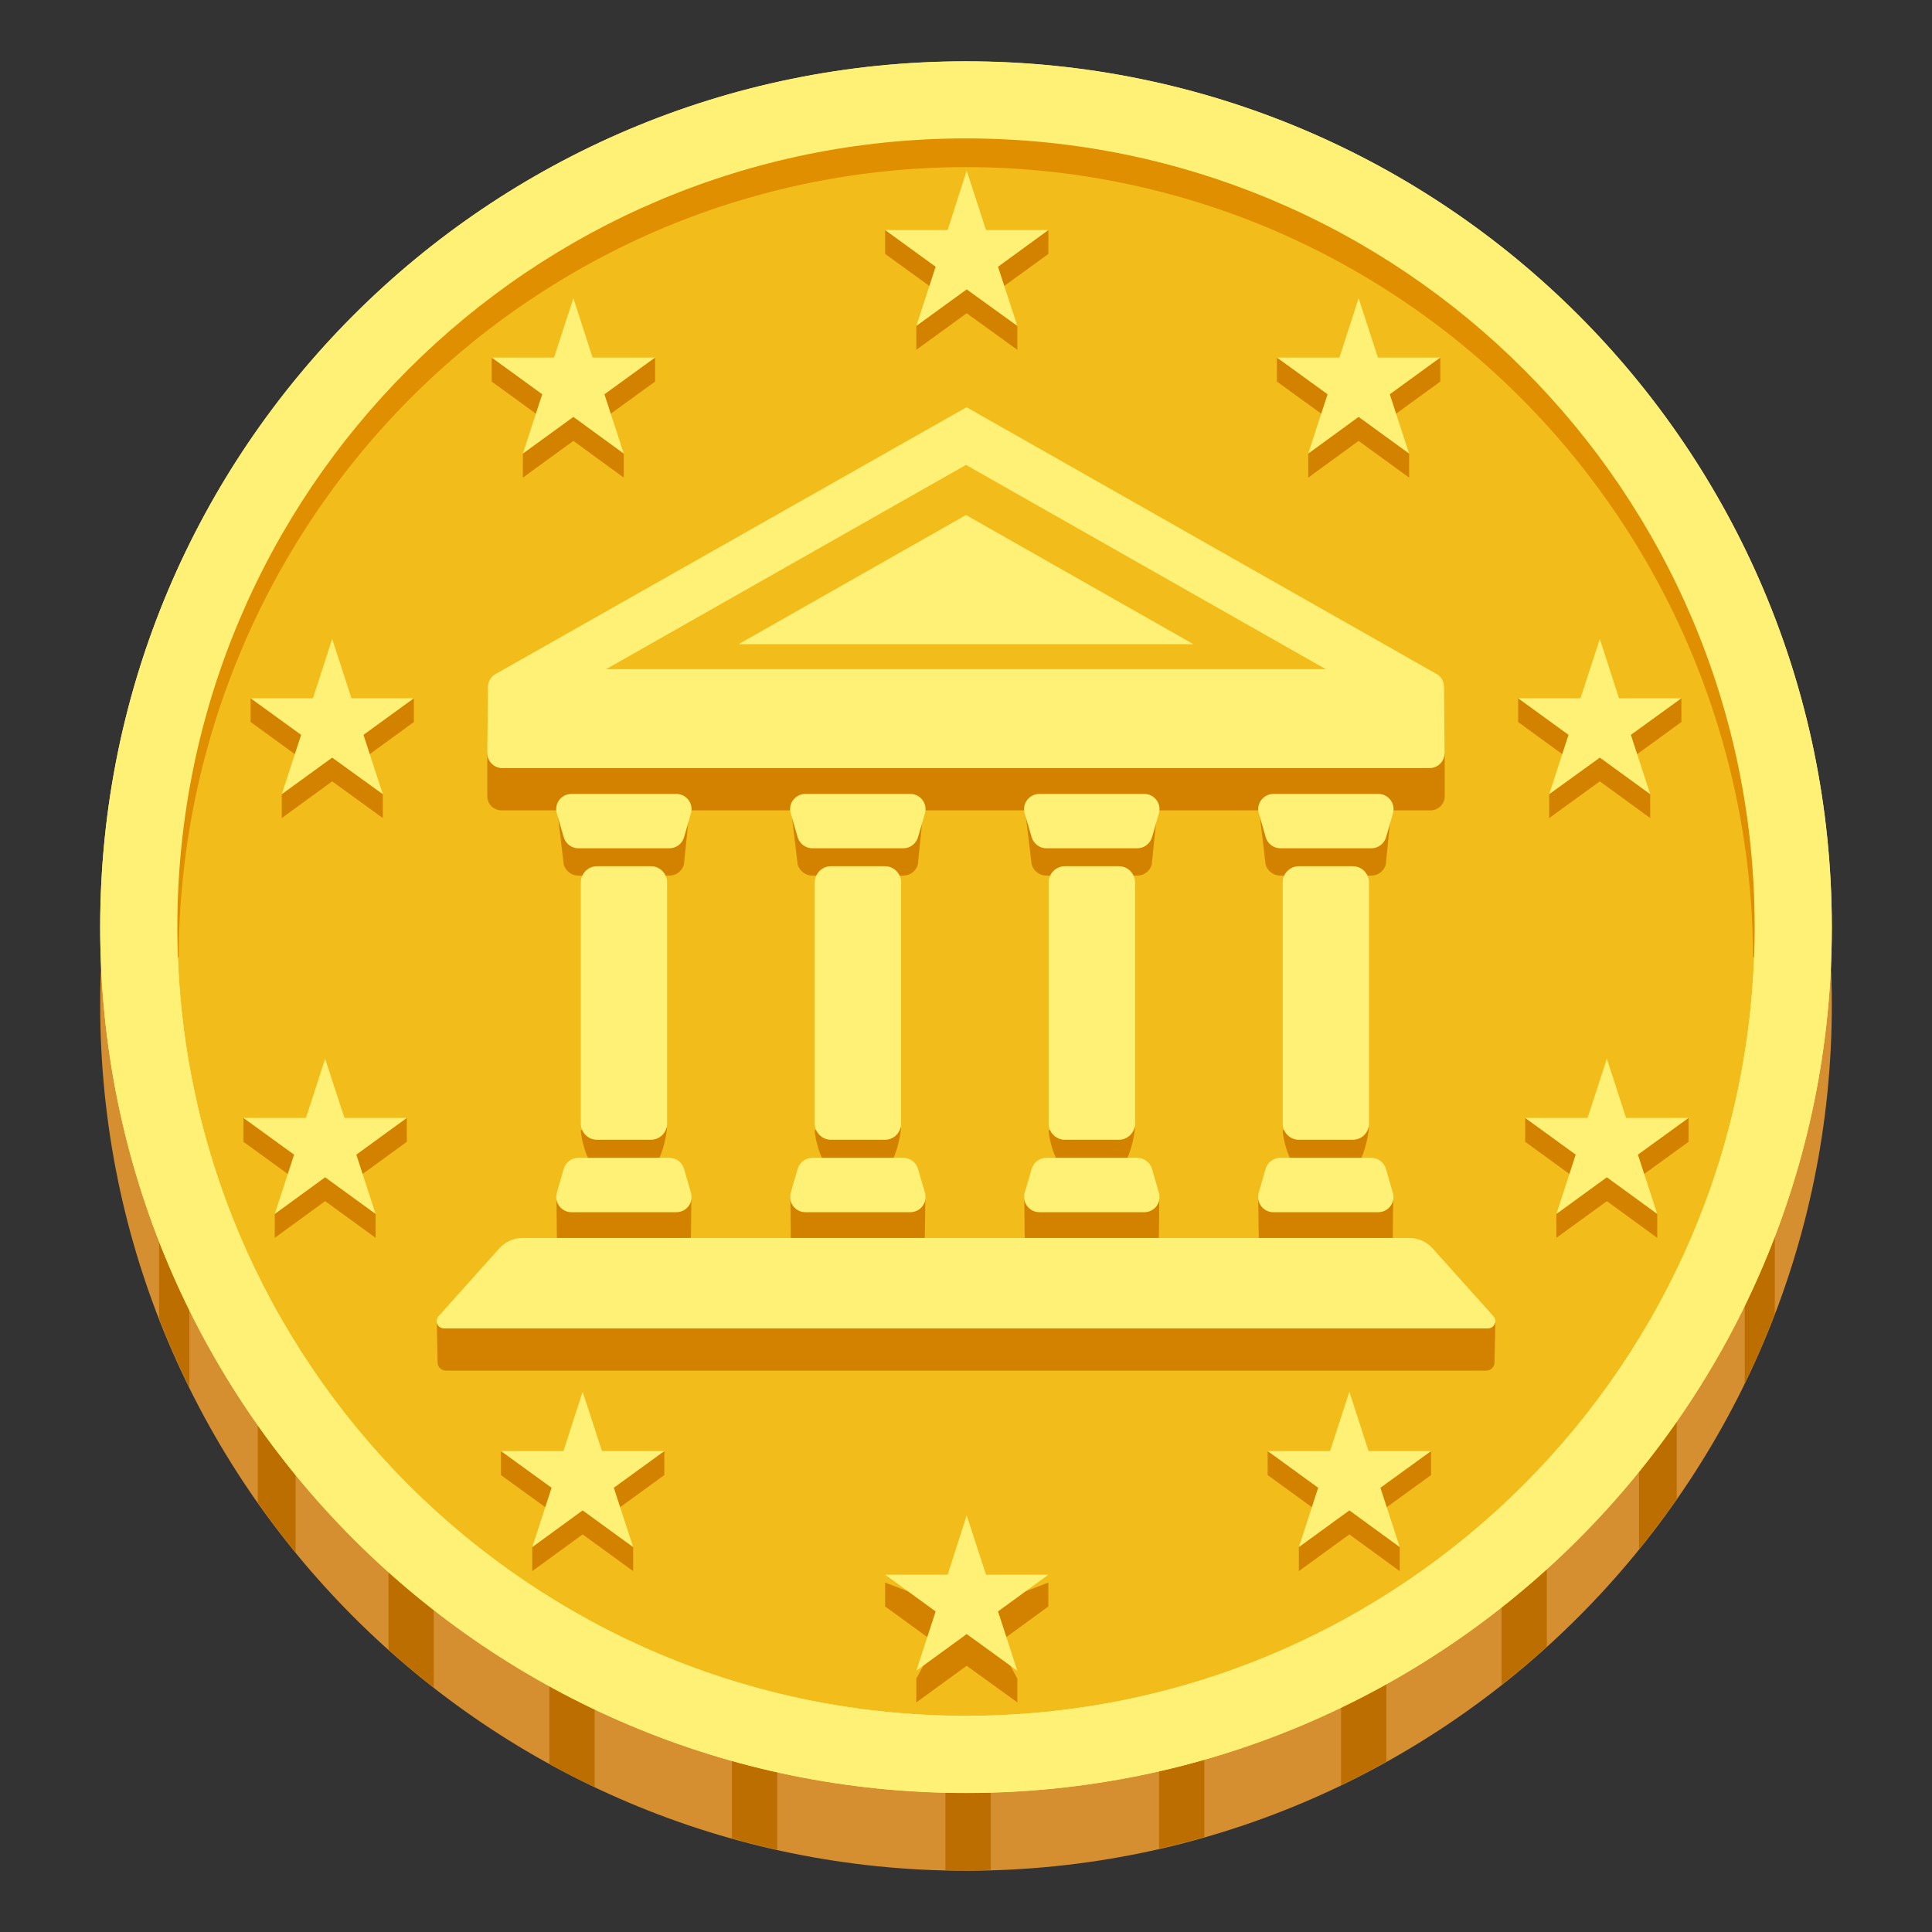
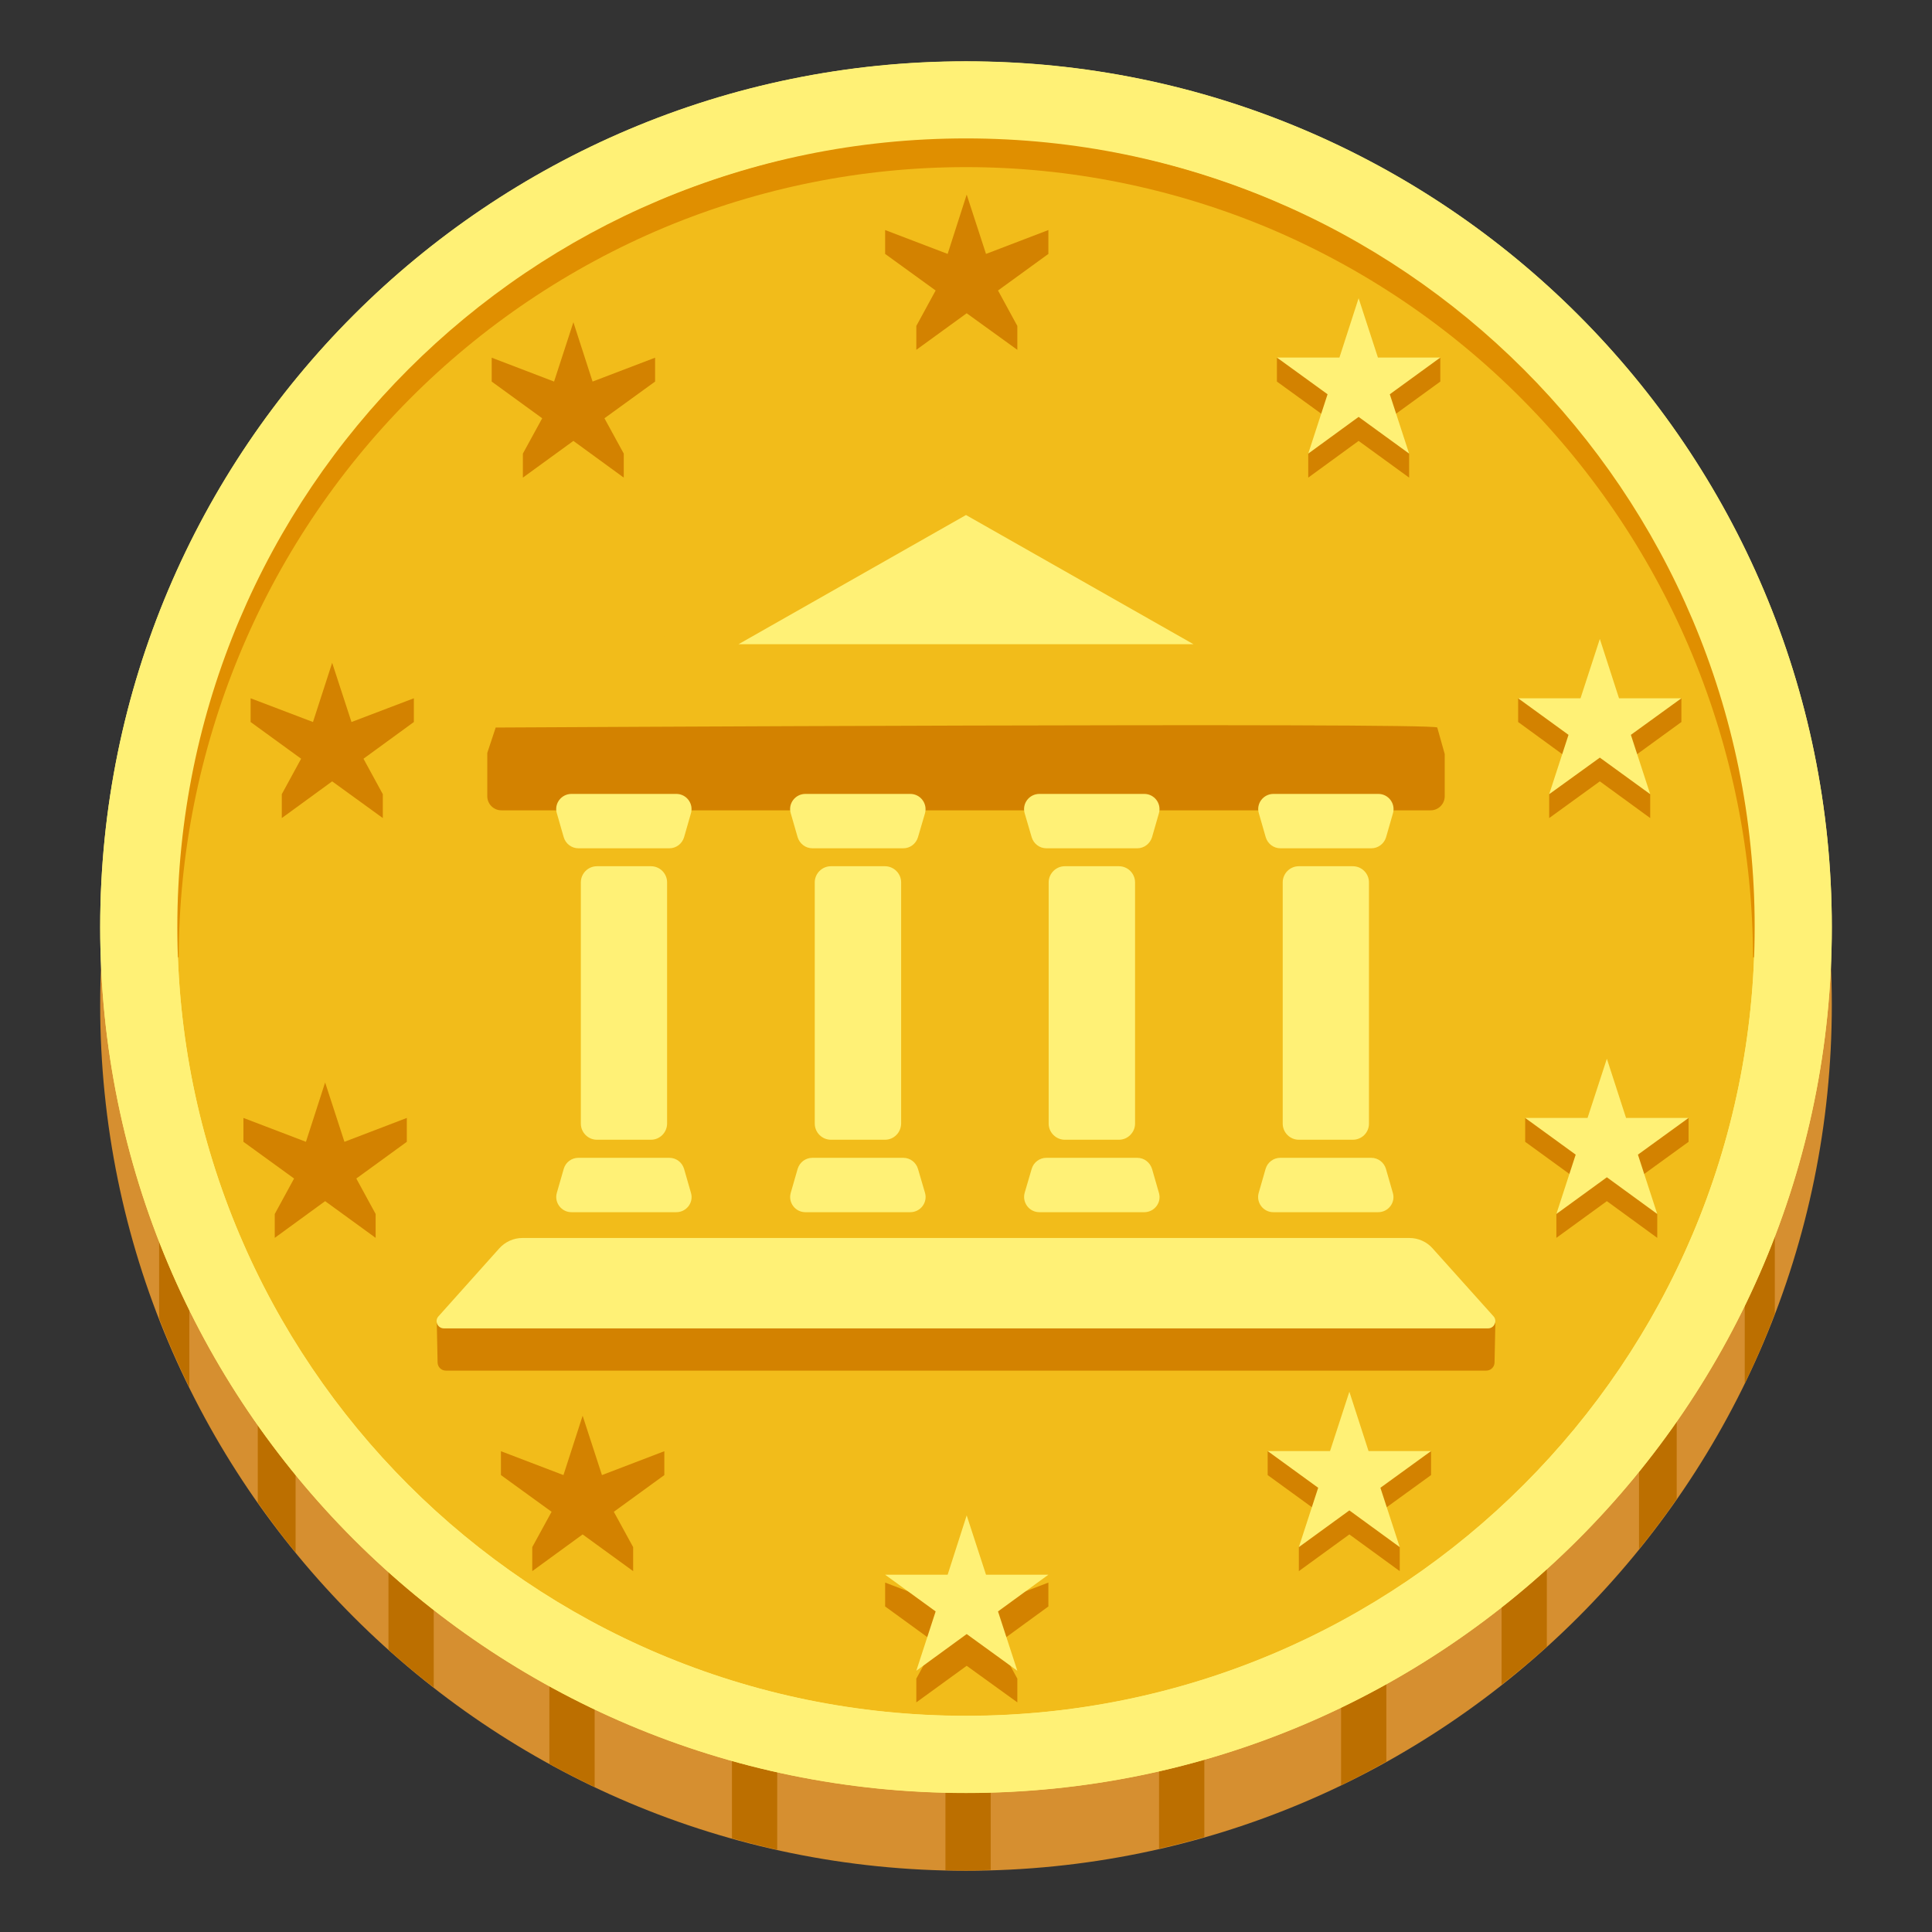
<svg xmlns="http://www.w3.org/2000/svg" width="14" height="14" viewBox="0 0 14 14" fill="none">
  <rect x="0" y="0" width="14" height="14" fill="#333333" stroke="none" />
  <g clip-path="url(#clip0_1_9)">
    <path d="M7 13.556C10.465 13.556 13.274 10.747 13.274 7.282C13.274 3.817 10.465 1.008 7 1.008C3.535 1.008 0.726 3.817 0.726 7.282C0.726 10.747 3.535 13.556 7 13.556Z" fill="#D68F30" />
    <path d="M1.153 8.912V9.553C1.218 9.722 1.292 9.89 1.372 10.052V8.912H1.153ZM1.868 10.118V10.888C1.956 11.012 2.046 11.133 2.142 11.25V10.118H1.868ZM2.815 11.124V11.955C2.921 12.05 3.031 12.141 3.143 12.228V11.124H2.815ZM3.981 11.889V12.782C4.088 12.841 4.198 12.896 4.309 12.95V11.889H3.981ZM5.304 12.376V13.321C5.412 13.351 5.521 13.379 5.632 13.404V12.376H5.304ZM6.851 12.544V13.552C6.9 13.553 6.95 13.555 7 13.555C7.06 13.555 7.12 13.552 7.179 13.55V12.544H6.851ZM8.399 12.368V13.396C8.509 13.371 8.619 13.343 8.727 13.312V12.368H8.399ZM9.718 11.875V12.937C9.83 12.883 9.939 12.825 10.046 12.765V11.875H9.718ZM10.881 11.104V12.208C10.993 12.12 11.103 12.028 11.209 11.933V11.104H10.881ZM12.15 10.094H11.877V11.226C11.972 11.108 12.064 10.987 12.15 10.862V10.094ZM12.861 8.883H12.643V10.025C12.723 9.86 12.796 9.691 12.861 9.519V8.883Z" fill="#BC6F00" />
    <path d="M7 12.992C10.465 12.992 13.274 10.183 13.274 6.718C13.274 3.253 10.465 0.444 7 0.444C3.535 0.444 0.726 3.253 0.726 6.718C0.726 10.183 3.535 12.992 7 12.992Z" fill="#FFF176" />
    <path d="M7 12.433C10.156 12.433 12.715 9.874 12.715 6.718C12.715 3.562 10.156 1.003 7 1.003C3.844 1.003 1.285 3.562 1.285 6.718C1.285 9.874 3.844 12.433 7 12.433Z" fill="#F2BC1A" />
    <path d="M1.274 6.937C1.234 6.184 1.364 5.421 1.626 4.705C1.9 3.992 2.319 3.333 2.847 2.773C3.908 1.65 5.448 1 7 0.992C8.552 1.001 10.093 1.65 11.152 2.774C11.681 3.333 12.099 3.993 12.373 4.705C12.636 5.422 12.766 6.184 12.725 6.937H12.703C12.701 6.186 12.552 5.443 12.265 4.749C11.978 4.056 11.559 3.426 11.03 2.893C10.502 2.361 9.874 1.938 9.182 1.648C8.49 1.36 7.748 1.211 6.999 1.211C6.249 1.211 5.507 1.36 4.816 1.648C4.124 1.938 3.496 2.361 2.967 2.893C2.439 3.425 2.019 4.056 1.733 4.749C1.446 5.443 1.297 6.186 1.295 6.937H1.274Z" fill="#E08F00" />
    <path d="M7 0.445C3.535 0.445 0.726 3.254 0.726 6.719C0.726 10.184 3.535 12.993 7 12.993C10.465 12.993 13.274 10.184 13.274 6.719C13.274 3.254 10.465 0.445 7 0.445ZM7 12.434C3.843 12.434 1.285 9.875 1.285 6.719C1.285 3.561 3.843 1.003 7 1.003C10.157 1.003 12.715 3.561 12.715 6.718C12.715 9.874 10.157 12.434 7 12.434Z" fill="#FFF176" />
    <path d="M4.155 2.335L4.294 2.765L4.747 2.592V2.765L4.38 3.031L4.52 3.287V3.461L4.155 3.195L3.789 3.461V3.287L3.929 3.031L3.563 2.765V2.592L4.015 2.765L4.155 2.335ZM2.407 4.803L2.547 5.232L2.999 5.06V5.232L2.634 5.498L2.774 5.755V5.928L2.407 5.662L2.042 5.928V5.755L2.182 5.498L1.816 5.232V5.06L2.268 5.232L2.407 4.803ZM2.356 7.844L2.496 8.274L2.948 8.101V8.274L2.582 8.54L2.722 8.797V8.97L2.356 8.704L1.991 8.97V8.797L2.131 8.54L1.764 8.274V8.101L2.217 8.274L2.356 7.844ZM4.222 10.259L4.362 10.689L4.814 10.516V10.689L4.448 10.955L4.588 11.211V11.385L4.222 11.119L3.857 11.385V11.211L3.997 10.955L3.63 10.689V10.516L4.083 10.689L4.222 10.259ZM9.845 2.335L9.706 2.765L9.253 2.592V2.765L9.62 3.031L9.48 3.287V3.461L9.845 3.195L10.211 3.461V3.287L10.071 3.031L10.437 2.765V2.592L9.985 2.765L9.845 2.335ZM11.593 4.803L11.453 5.232L11.001 5.06V5.232L11.366 5.498L11.226 5.755V5.928L11.593 5.662L11.958 5.928V5.755L11.818 5.498L12.184 5.232V5.06L11.732 5.232L11.593 4.803ZM11.644 7.844L11.504 8.274L11.052 8.101V8.274L11.418 8.54L11.278 8.797V8.97L11.644 8.704L12.009 8.97V8.797L11.869 8.54L12.236 8.274V8.101L11.783 8.274L11.644 7.844ZM9.778 10.259L9.638 10.689L9.186 10.516V10.689L9.552 10.955L9.412 11.211V11.385L9.778 11.119L10.143 11.385V11.211L10.003 10.955L10.37 10.689V10.516L9.917 10.689L9.778 10.259Z" fill="#D38200" />
    <path d="M9.778 10.085L9.917 10.515H10.37L10.003 10.781L10.143 11.211L9.778 10.945L9.412 11.211L9.552 10.781L9.186 10.515H9.638L9.778 10.085ZM11.644 7.672L11.783 8.101H12.236L11.869 8.367L12.009 8.797L11.644 8.531L11.278 8.797L11.418 8.367L11.052 8.101H11.504L11.644 7.672ZM11.593 4.63L11.732 5.06H12.184L11.818 5.325L11.958 5.755L11.593 5.49L11.226 5.755L11.366 5.325L11.001 5.06H11.453L11.593 4.63ZM9.845 2.161L9.985 2.591H10.437L10.071 2.857L10.211 3.287L9.845 3.021L9.48 3.287L9.62 2.857L9.253 2.591H9.706L9.845 2.161Z" fill="#FFF176" />
    <path d="M7.005 11.211L7.145 11.641L7.597 11.468V11.641L7.232 11.907L7.372 12.164V12.336L7.005 12.071L6.64 12.336V12.164L6.78 11.907L6.414 11.641V11.468L6.867 11.641L7.005 11.211Z" fill="#D38200" />
    <path d="M7.005 10.981L7.145 11.411H7.597L7.232 11.677L7.372 12.107L7.005 11.841L6.64 12.107L6.78 11.677L6.414 11.411H6.867L7.005 10.981Z" fill="#FFF176" />
    <path d="M7.005 1.41L7.145 1.84L7.597 1.667V1.84L7.232 2.105L7.372 2.362V2.535L7.005 2.27L6.64 2.535V2.362L6.78 2.105L6.414 1.84V1.667L6.867 1.84L7.005 1.41Z" fill="#D38200" />
-     <path d="M7.005 1.237L7.145 1.667H7.597L7.232 1.933L7.372 2.362L7.005 2.097L6.64 2.362L6.78 1.933L6.414 1.667H6.867L7.005 1.237ZM4.222 10.085L4.083 10.515H3.63L3.997 10.781L3.857 11.211L4.222 10.945L4.588 11.211L4.448 10.781L4.814 10.515H4.362L4.222 10.085ZM2.356 7.672L2.217 8.101H1.764L2.131 8.367L1.991 8.797L2.356 8.531L2.722 8.797L2.582 8.367L2.948 8.101H2.496L2.356 7.672ZM2.407 4.63L2.268 5.06H1.816L2.182 5.325L2.042 5.755L2.407 5.49L2.774 5.755L2.634 5.325L2.999 5.06H2.547L2.407 4.63ZM4.155 2.161L4.015 2.591H3.563L3.929 2.857L3.789 3.287L4.155 3.021L4.52 3.287L4.38 2.857L4.747 2.591H4.294L4.155 2.161Z" fill="#FFF176" />
    <path d="M10.415 5.272C10.415 5.234 3.592 5.272 3.592 5.272L3.531 5.456V5.77C3.531 5.826 3.577 5.872 3.633 5.872H10.367C10.423 5.872 10.469 5.826 10.469 5.77V5.464L10.415 5.272ZM10.425 9.352H3.62L3.165 9.58L3.171 9.874C3.172 9.906 3.198 9.932 3.231 9.932H10.77C10.802 9.932 10.829 9.907 10.83 9.874L10.836 9.586L10.425 9.352Z" fill="#D38200" />
-     <path d="M4.717 8.457H4.326C4.261 8.457 4.209 8.253 4.209 8.189L4.833 8.169C4.833 8.234 4.781 8.457 4.717 8.457ZM4.851 6.345H4.191C4.142 6.345 4.099 6.312 4.085 6.265L4.034 5.835H5L4.956 6.265C4.943 6.312 4.9 6.345 4.851 6.345ZM4.191 8.587H4.851C4.9 8.587 4.997 8.618 5.01 8.665C5.01 8.665 5.007 8.869 5.007 8.95C5.007 9.031 4.974 9.09 4.901 9.09H4.141C4.068 9.09 4.035 9.025 4.035 8.95C4.035 8.876 4.032 8.667 4.032 8.667C4.046 8.62 4.142 8.587 4.191 8.587ZM9.803 8.457H9.412C9.347 8.457 9.295 8.253 9.295 8.189L9.919 8.169C9.919 8.234 9.868 8.457 9.803 8.457ZM9.937 6.345H9.277C9.228 6.345 9.185 6.312 9.171 6.265L9.12 5.835H10.085L10.042 6.265C10.029 6.312 9.986 6.345 9.937 6.345ZM9.277 8.587H9.937C9.986 8.587 10.083 8.618 10.096 8.665C10.096 8.665 10.093 8.869 10.093 8.95C10.093 9.031 10.06 9.09 9.987 9.09H9.227C9.154 9.09 9.121 9.025 9.121 8.95C9.121 8.876 9.117 8.667 9.117 8.667C9.132 8.62 9.228 8.587 9.277 8.587ZM8.108 8.457H7.716C7.652 8.457 7.599 8.253 7.599 8.189L8.224 8.169C8.224 8.234 8.172 8.457 8.108 8.457ZM8.241 6.345H7.582C7.533 6.345 7.49 6.312 7.476 6.265L7.424 5.835H8.39L8.346 6.265C8.333 6.312 8.291 6.345 8.241 6.345ZM7.582 8.587H8.241C8.291 8.587 8.388 8.618 8.401 8.665C8.401 8.665 8.398 8.869 8.398 8.95C8.398 9.031 8.365 9.09 8.292 9.09H7.532C7.458 9.09 7.425 9.025 7.425 8.95C7.425 8.876 7.422 8.667 7.422 8.667C7.436 8.62 7.533 8.587 7.582 8.587ZM6.413 8.457H6.021C5.957 8.457 5.904 8.253 5.904 8.189L6.529 8.169C6.529 8.234 6.477 8.457 6.413 8.457ZM6.546 6.345H5.887C5.837 6.345 5.795 6.312 5.78 6.265L5.729 5.835H6.695L6.651 6.265C6.638 6.312 6.595 6.345 6.546 6.345ZM5.887 8.587H6.546C6.595 8.587 6.693 8.618 6.706 8.665C6.706 8.665 6.702 8.869 6.702 8.95C6.702 9.031 6.67 9.09 6.596 9.09H5.836C5.763 9.09 5.73 9.025 5.73 8.95C5.73 8.876 5.727 8.667 5.727 8.667C5.741 8.62 5.837 8.587 5.887 8.587Z" fill="#D38200" />
-     <path d="M10.464 4.979C10.464 4.94 10.444 4.904 10.415 4.887L7.004 2.951L3.59 4.885C3.557 4.904 3.536 4.94 3.536 4.979L3.531 5.457C3.531 5.517 3.58 5.566 3.64 5.566H10.359C10.419 5.566 10.468 5.517 10.468 5.457L10.464 4.979Z" fill="#FFF176" />
    <path d="M9.607 4.849L7 3.369L4.392 4.849H9.607Z" fill="#F2BC1A" />
    <path d="M8.648 4.668L7 3.732L5.352 4.668H8.648ZM10.214 8.971H3.785C3.722 8.971 3.662 8.998 3.619 9.045L3.177 9.539C3.147 9.572 3.171 9.626 3.217 9.626H10.783C10.828 9.626 10.852 9.572 10.823 9.539L10.38 9.045C10.338 8.998 10.277 8.971 10.214 8.971ZM9.803 8.259H9.412C9.347 8.259 9.295 8.206 9.295 8.142V6.394C9.295 6.33 9.347 6.277 9.412 6.277H9.803C9.868 6.277 9.92 6.33 9.92 6.394V8.143C9.92 8.207 9.868 8.259 9.803 8.259ZM9.938 6.147H9.278C9.229 6.147 9.186 6.114 9.172 6.067L9.122 5.893C9.101 5.823 9.155 5.753 9.228 5.753H9.988C10.061 5.753 10.114 5.823 10.094 5.893L10.044 6.067C10.03 6.114 9.986 6.147 9.938 6.147ZM9.277 8.39H9.937C9.986 8.39 10.029 8.423 10.043 8.47L10.093 8.644C10.114 8.714 10.06 8.784 9.987 8.784H9.227C9.154 8.784 9.101 8.714 9.121 8.644L9.171 8.47C9.185 8.422 9.229 8.39 9.277 8.39ZM4.717 8.259H4.326C4.261 8.259 4.209 8.206 4.209 8.142V6.394C4.209 6.33 4.261 6.277 4.326 6.277H4.717C4.782 6.277 4.834 6.33 4.834 6.394V8.143C4.833 8.207 4.781 8.259 4.717 8.259ZM4.851 6.147H4.191C4.142 6.147 4.099 6.114 4.085 6.067L4.035 5.893C4.014 5.823 4.068 5.753 4.141 5.753H4.901C4.974 5.753 5.027 5.823 5.007 5.893L4.957 6.067C4.943 6.114 4.9 6.147 4.851 6.147ZM4.191 8.39H4.851C4.9 8.39 4.943 8.423 4.957 8.47L5.007 8.644C5.028 8.714 4.974 8.784 4.901 8.784H4.141C4.068 8.784 4.015 8.714 4.035 8.644L4.085 8.47C4.099 8.422 4.142 8.39 4.191 8.39ZM6.413 8.259H6.021C5.957 8.259 5.904 8.206 5.904 8.142V6.394C5.904 6.33 5.957 6.277 6.021 6.277H6.413C6.477 6.277 6.53 6.33 6.53 6.394V8.143C6.529 8.174 6.517 8.203 6.495 8.225C6.473 8.247 6.444 8.259 6.413 8.259ZM6.546 6.147H5.887C5.837 6.147 5.795 6.114 5.78 6.067L5.73 5.893C5.709 5.823 5.763 5.753 5.836 5.753H6.596C6.67 5.753 6.722 5.823 6.703 5.893L6.652 6.067C6.638 6.114 6.595 6.147 6.546 6.147ZM5.887 8.39H6.546C6.595 8.39 6.638 8.423 6.652 8.47L6.703 8.644C6.723 8.714 6.67 8.784 6.596 8.784H5.836C5.763 8.784 5.71 8.714 5.73 8.644L5.78 8.47C5.795 8.422 5.837 8.39 5.887 8.39ZM8.108 8.259H7.716C7.652 8.259 7.599 8.206 7.599 8.142V6.394C7.599 6.33 7.652 6.277 7.716 6.277H8.108C8.173 6.277 8.225 6.33 8.225 6.394V8.143C8.225 8.174 8.212 8.203 8.19 8.225C8.168 8.247 8.139 8.259 8.108 8.259ZM8.241 6.147H7.582C7.533 6.147 7.49 6.114 7.476 6.067L7.425 5.893C7.405 5.823 7.458 5.753 7.532 5.753H8.292C8.365 5.753 8.418 5.823 8.398 5.893L8.348 6.067C8.333 6.114 8.291 6.147 8.241 6.147ZM7.582 8.39H8.241C8.291 8.39 8.333 8.423 8.348 8.47L8.398 8.644C8.419 8.714 8.365 8.784 8.292 8.784H7.532C7.458 8.784 7.406 8.714 7.425 8.644L7.476 8.47C7.49 8.422 7.534 8.39 7.582 8.39Z" fill="#FFF176" />
  </g>
  <defs>
    <clipPath id="clip0_1_9">
      <rect width="14" height="14" fill="white" />
    </clipPath>
  </defs>
</svg>